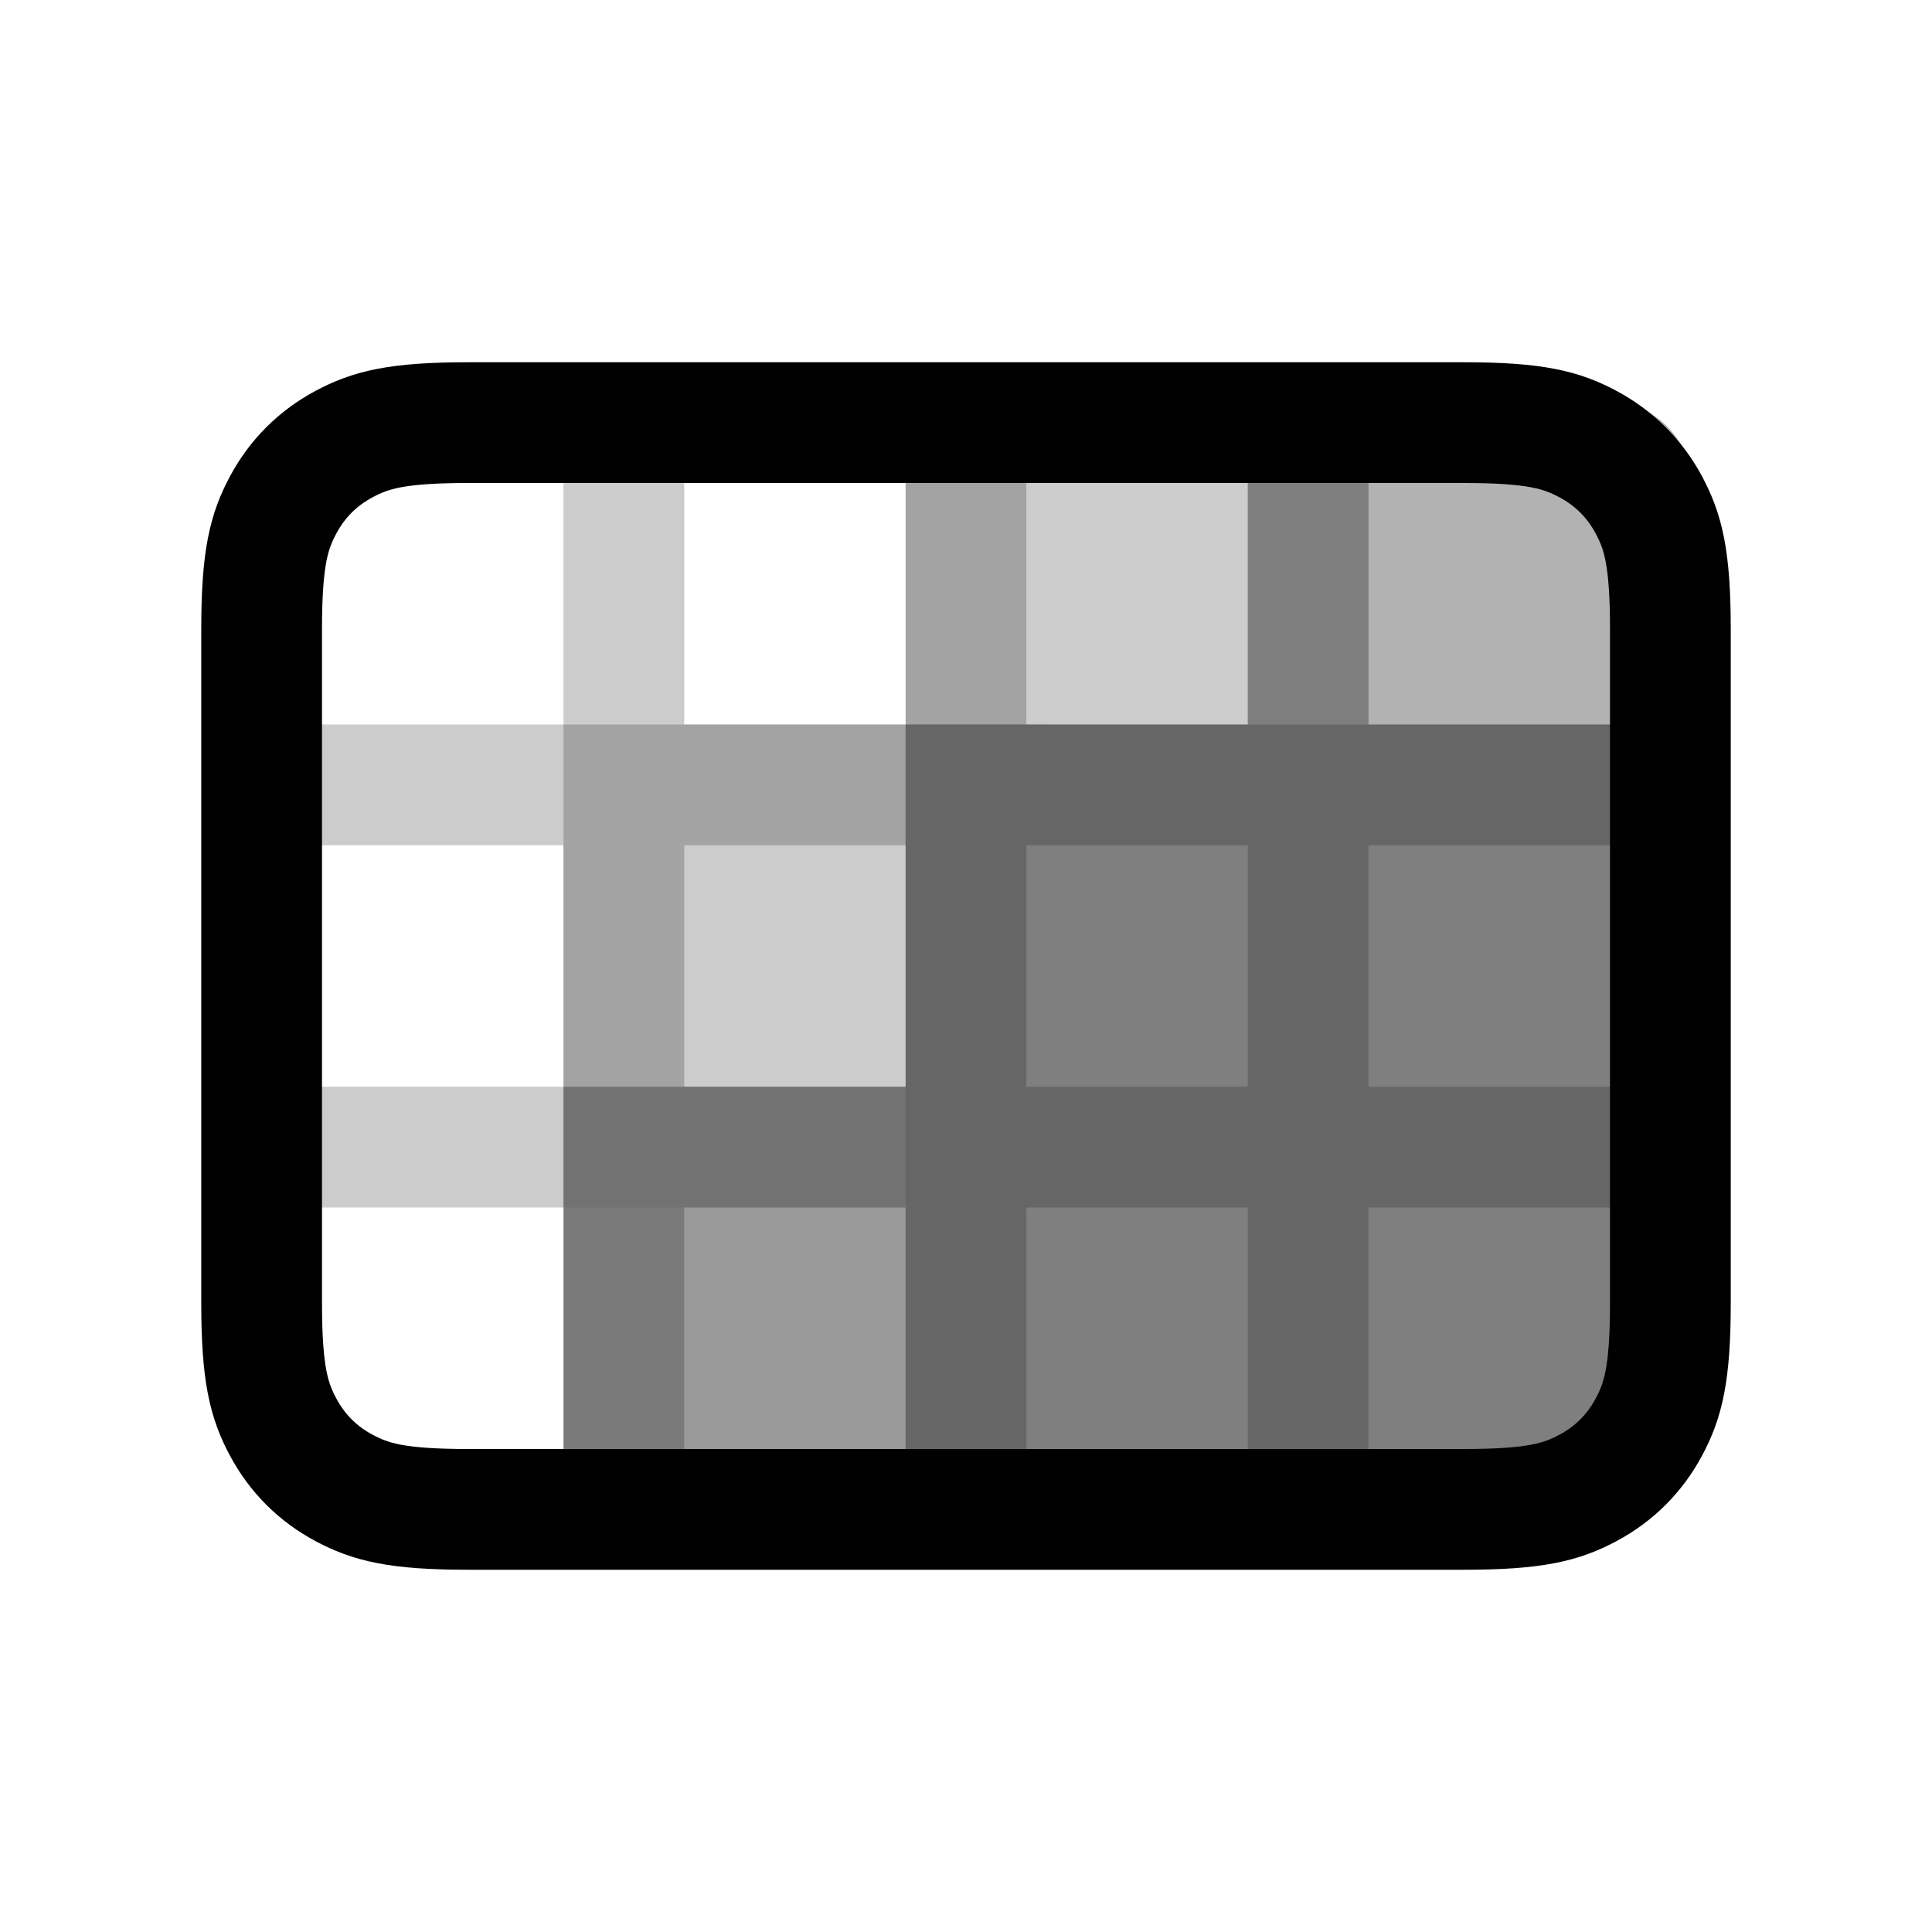
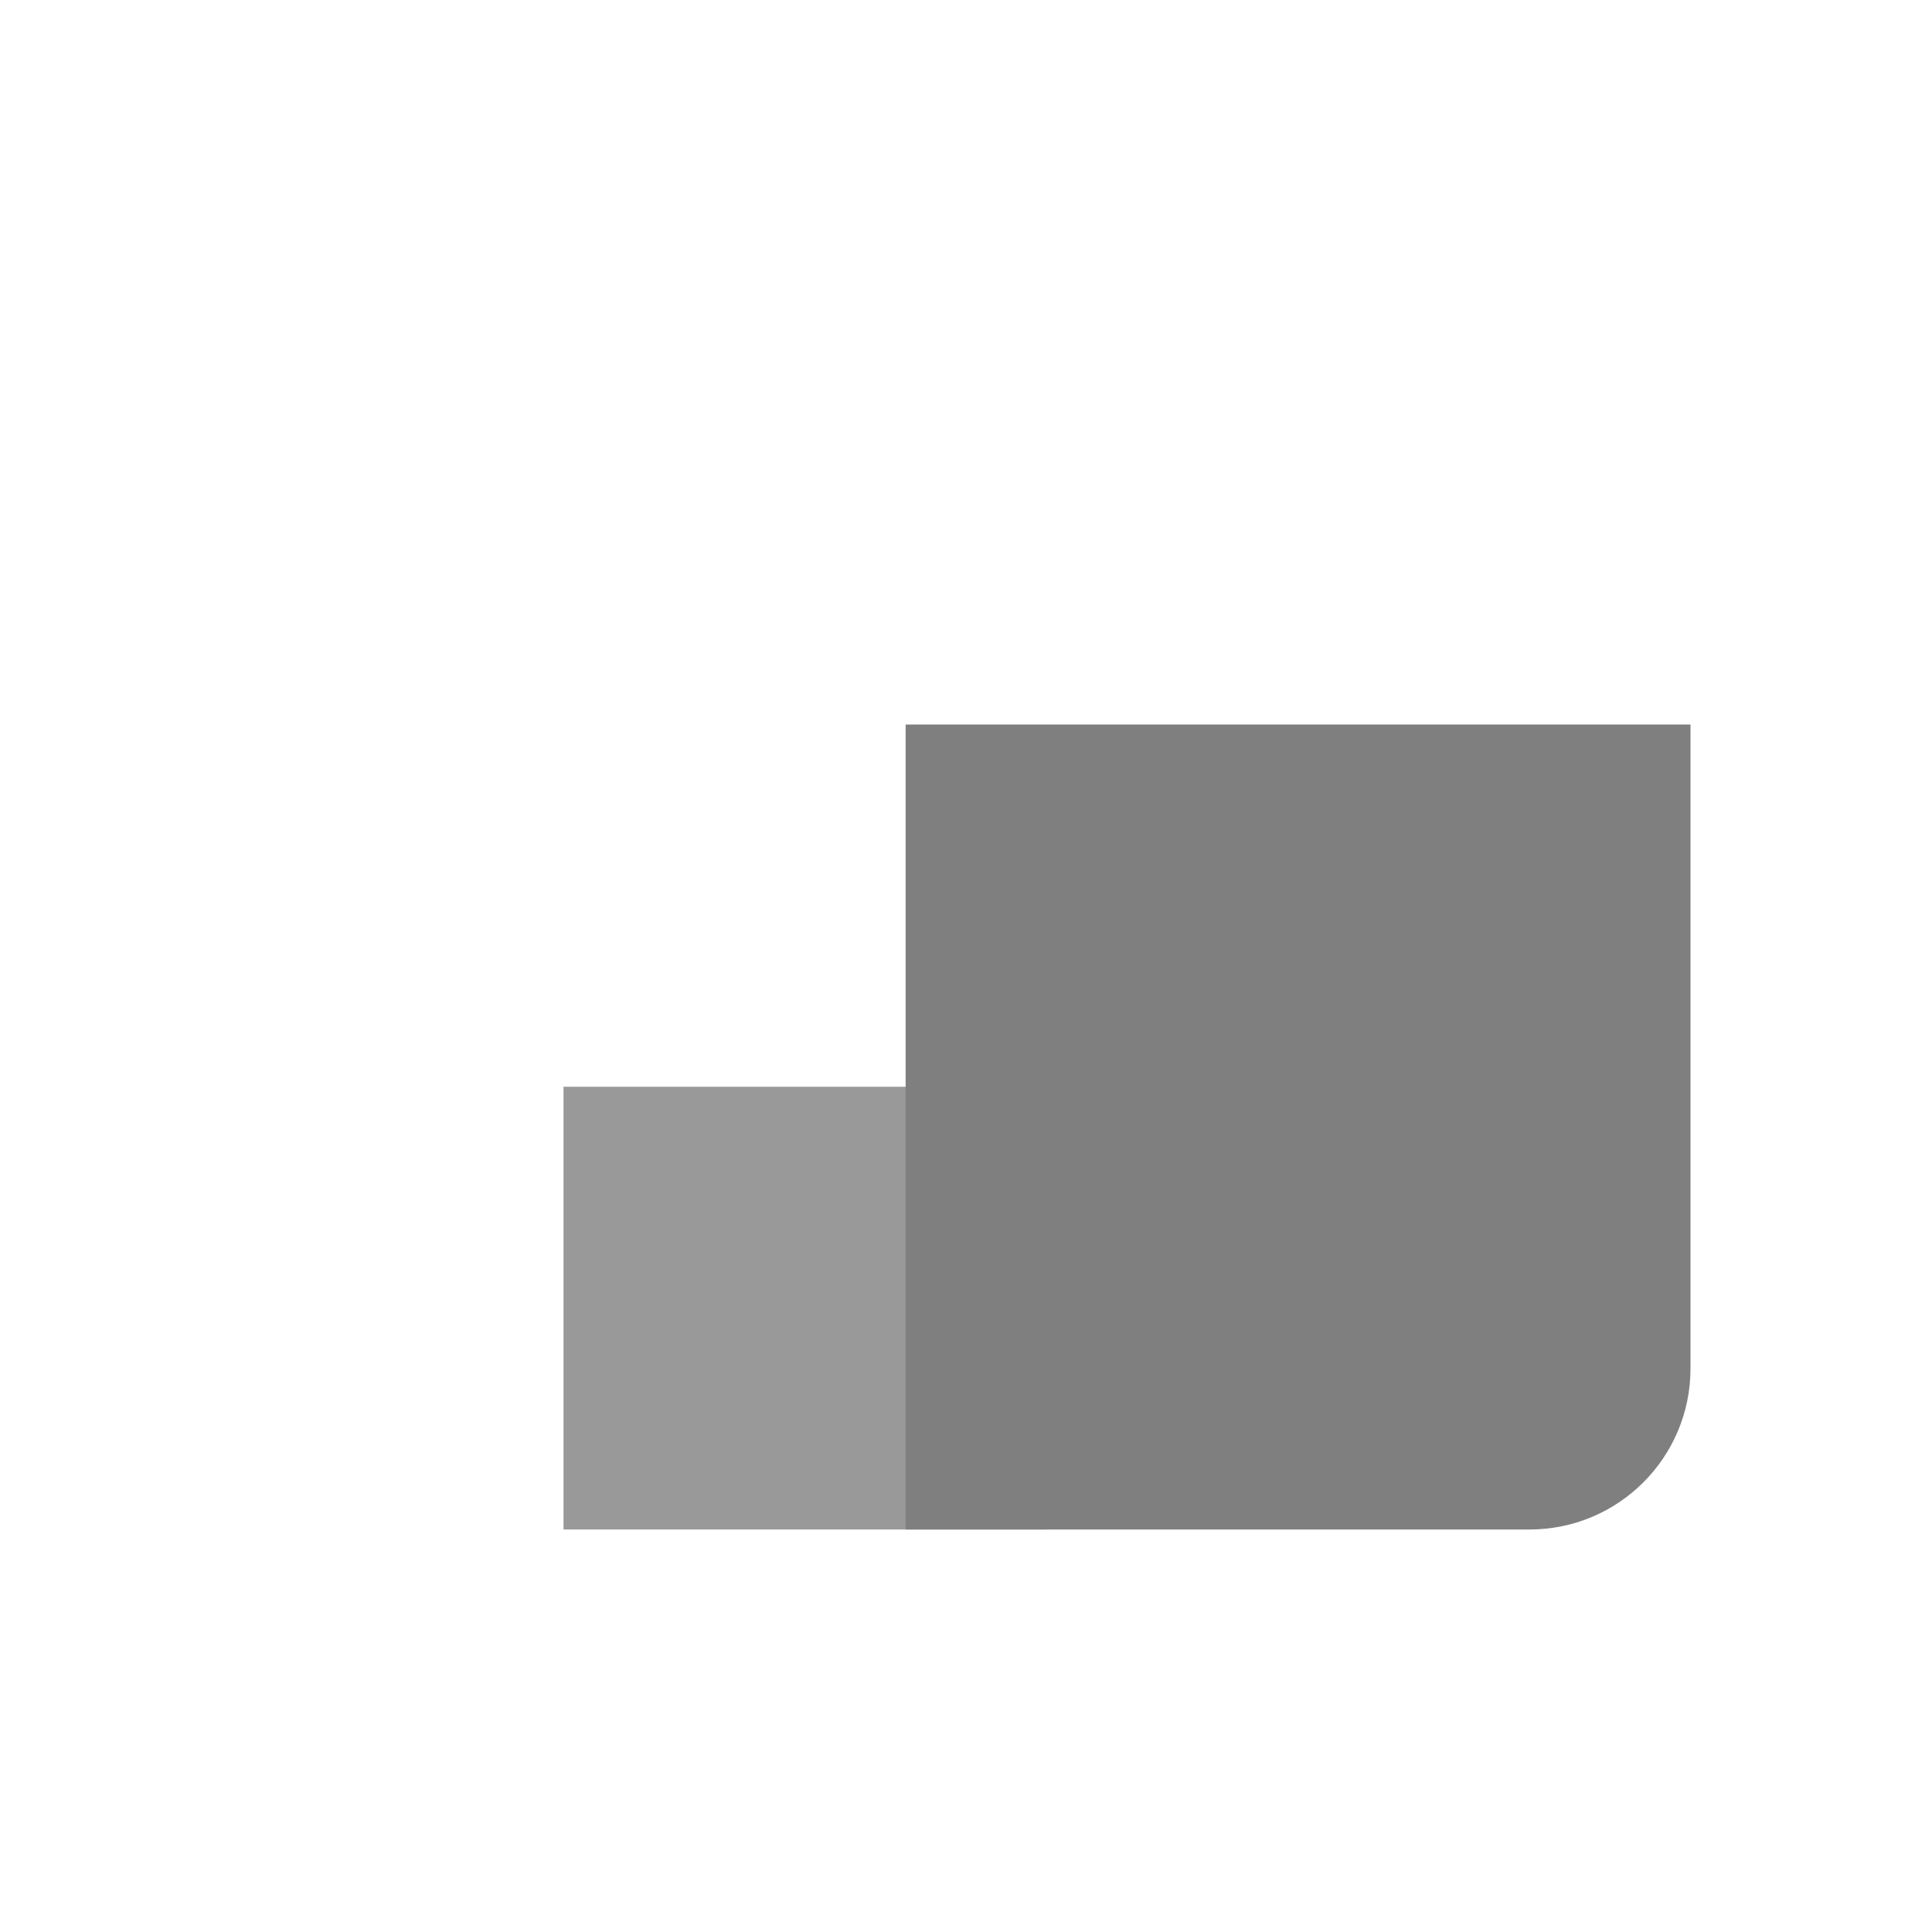
<svg xmlns="http://www.w3.org/2000/svg" width="24" height="24" viewBox="0 0 24 24">
  <g fill="none" fill-rule="evenodd">
-     <path stroke="#000" stroke-linejoin="round" stroke-width="1.5" d="M5.814,5.25 L18.186,5.25 C19.078,5.25 19.401,5.343 19.727,5.517 C20.053,5.691 20.309,5.947 20.483,6.273 C20.657,6.599 20.75,6.922 20.75,7.814 L20.75,16.186 C20.75,17.078 20.657,17.401 20.483,17.727 C20.309,18.053 20.053,18.309 19.727,18.483 C19.401,18.657 19.078,18.75 18.186,18.75 L5.814,18.75 C4.922,18.75 4.599,18.657 4.273,18.483 C3.947,18.309 3.691,18.053 3.517,17.727 C3.343,17.401 3.25,17.078 3.25,16.186 L3.25,7.814 C3.25,6.922 3.343,6.599 3.517,6.273 C3.691,5.947 3.947,5.691 4.273,5.517 C4.599,5.343 4.922,5.25 5.814,5.25 Z" />
-     <path fill="#000" d="M8.5,5 L8.5,9 L11.25,9 L11.25,5 L12.75,5 L12.75,9 L15.5,9 L15.5,5 L17,5 L17,9 L21,9 L21,10.5 L17,10.5 L17,13.5 L21,13.5 L21,15 L17,15 L17,19 L15.5,19 L15.5,15 L12.75,15 L12.75,19 L11.25,19 L11.25,15 L8.5,15 L8.5,19 L7,19 L7,15 L3,15 L3,13.5 L7,13.5 L7,10.5 L3,10.5 L3,9 L7,9 L7,5 L8.5,5 Z M11.25,10.5 L8.5,10.5 L8.5,13.5 L11.25,13.5 L11.25,10.5 Z M15.5,10.5 L12.75,10.5 L12.75,13.5 L15.5,13.5 L15.5,10.5 Z" opacity=".2" />
    <g fill="#000" opacity=".5" transform="translate(7 5)">
      <path d="M4.25,4 L14,4 L14,12 C14,13.105 13.105,14 12,14 L4.25,14 L4.25,14 L4.25,4 Z" />
-       <rect width="6" height="6" y="4" opacity=".4" />
      <rect width="6" height="5.5" y="8.5" opacity=".8" />
-       <rect width="5.75" height="6" x="4.25" opacity=".4" />
-       <path d="M8.5,0 L13,0 C13.552,-1.01453063e-16 14,0.448 14,1 L14,6 L14,6 L8.5,6 L8.5,0 Z" opacity=".6" />
    </g>
  </g>
</svg>